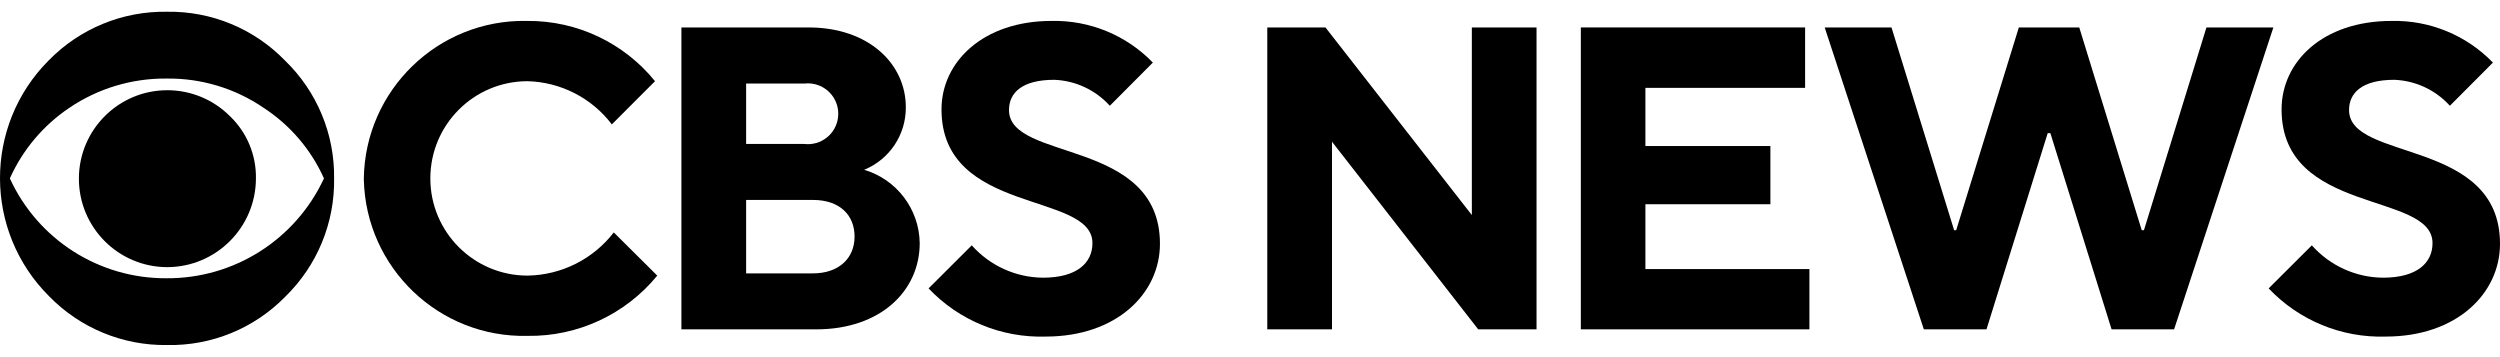
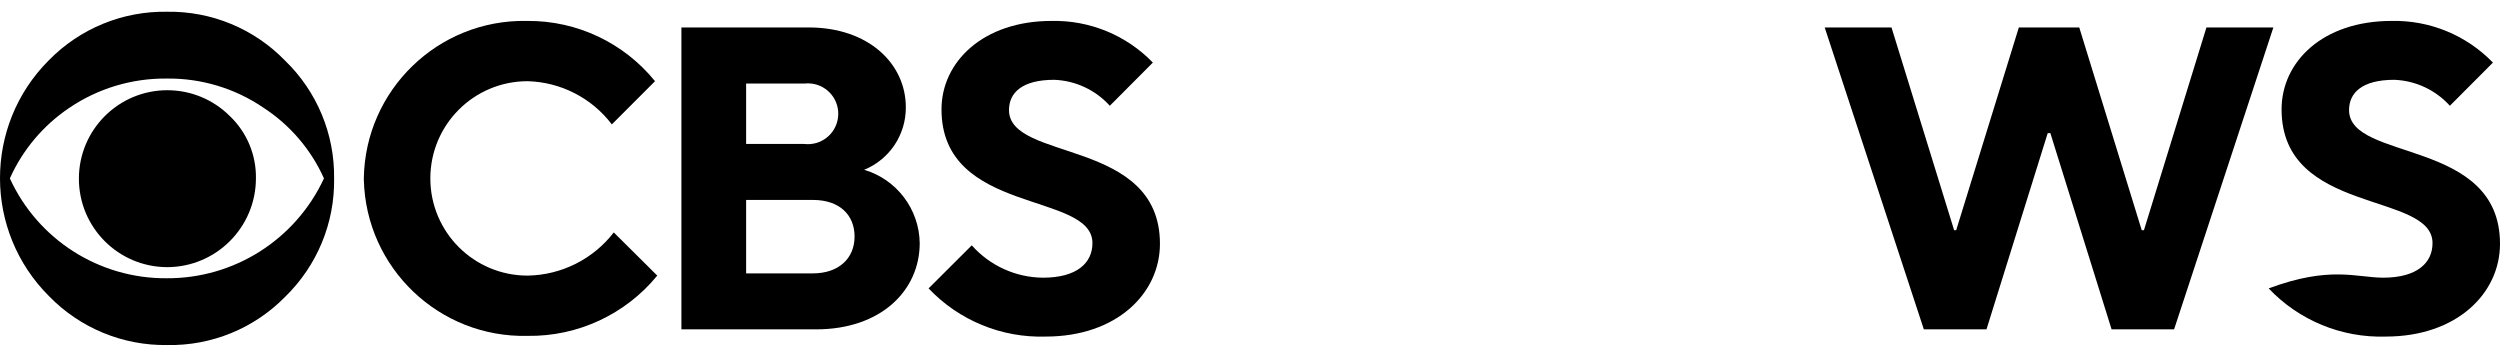
<svg xmlns="http://www.w3.org/2000/svg" width="140" height="20" viewBox="0 0 140 20" fill="none">
  <path d="M18.71 9.99C18.75 12.486 17.756 14.886 15.965 16.624C14.23 18.394 11.841 19.371 9.363 19.322C6.874 19.359 4.48 18.369 2.745 16.585C-0.906 12.947 -0.916 7.038 2.722 3.388C2.73 3.38 2.737 3.372 2.745 3.365C4.485 1.592 6.878 0.613 9.363 0.658C11.847 0.62 14.236 1.611 15.965 3.396C17.75 5.122 18.743 7.508 18.71 9.99ZM18.142 9.99C17.419 8.377 16.248 7.006 14.767 6.04C13.165 4.946 11.264 4.373 9.324 4.399C7.385 4.381 5.486 4.953 3.88 6.04C2.423 7.02 1.27 8.388 0.552 9.99C2.121 13.417 5.554 15.606 9.324 15.582C13.105 15.607 16.552 13.421 18.142 9.99ZM14.332 9.99C14.327 12.733 12.105 14.955 9.363 14.96C6.627 14.955 4.413 12.733 4.418 9.997C4.423 7.261 6.645 5.047 9.38 5.052C10.689 5.054 11.943 5.574 12.87 6.499C13.823 7.408 14.353 8.674 14.332 9.99Z" fill="black" />
  <path d="M20.374 9.991C20.45 5.044 24.522 1.095 29.469 1.171C29.494 1.171 29.518 1.171 29.543 1.172C32.311 1.154 34.938 2.396 36.681 4.547L34.263 6.966C33.138 5.485 31.401 4.595 29.543 4.547C26.536 4.547 24.099 6.984 24.099 9.991C24.099 12.997 26.536 15.434 29.543 15.434C31.436 15.405 33.214 14.515 34.372 13.016L36.806 15.434C35.026 17.607 32.352 18.85 29.543 18.809C24.596 18.926 20.492 15.01 20.375 10.064C20.375 10.04 20.374 10.015 20.374 9.991Z" fill="black" />
  <path d="M38.159 1.537H45.282C48.665 1.537 50.726 3.59 50.726 6.001C50.74 7.538 49.816 8.928 48.393 9.508C50.216 10.049 51.477 11.713 51.504 13.614C51.504 16.274 49.326 18.444 45.702 18.444H38.159V1.537ZM45.041 8.062C45.975 8.172 46.822 7.504 46.931 6.569C47.041 5.635 46.373 4.789 45.439 4.679C45.307 4.663 45.173 4.663 45.041 4.679H41.783V8.062H45.041ZM45.523 15.309C46.977 15.309 47.856 14.462 47.856 13.249C47.856 12.036 47.016 11.196 45.523 11.196H41.783V15.309H45.523Z" fill="black" />
  <path d="M52.001 16.15L54.419 13.739C55.431 14.878 56.877 15.537 58.401 15.551C60.337 15.551 61.177 14.703 61.177 13.614C61.177 10.713 52.724 12.059 52.724 6.125C52.724 3.466 55.057 1.172 58.883 1.172C61.018 1.124 63.076 1.97 64.56 3.505L62.15 5.923C61.351 5.039 60.229 4.515 59.039 4.469C57.227 4.469 56.504 5.2 56.504 6.164C56.504 9.065 64.957 7.72 64.957 13.653C64.957 16.429 62.538 18.848 58.557 18.848C56.087 18.926 53.701 17.944 52.001 16.15Z" fill="black" />
-   <path d="M70.968 1.537H74.226L82.423 12.043V1.537H86.046V18.444H82.78L74.592 7.937V18.444H70.968V1.537Z" fill="black" />
-   <path d="M88.527 1.537H101.086V4.92H92.143V8.178H99.142V11.437H92.143V15.068H101.327V18.443H88.527V1.537Z" fill="black" />
  <path d="M102.183 1.537H105.924L109.431 12.891H109.547L113.055 1.537H116.438L119.937 12.891H120.061L123.561 1.537H127.309L121.749 18.444H118.249L114.82 7.455H114.672L111.243 18.444H107.735L102.183 1.537Z" fill="black" />
-   <path d="M127.045 16.15L129.463 13.739C130.474 14.878 131.921 15.537 133.445 15.551C135.381 15.551 136.221 14.703 136.221 13.614C136.221 10.713 127.768 12.059 127.768 6.125C127.768 3.466 130.062 1.172 133.926 1.172C136.061 1.124 138.119 1.97 139.604 3.505L137.193 5.923C136.394 5.039 135.272 4.515 134.082 4.469C132.27 4.469 131.547 5.2 131.547 6.164C131.547 9.065 140 7.72 140 13.653C140 16.429 137.582 18.848 133.6 18.848C131.13 18.926 128.744 17.944 127.045 16.15Z" fill="black" />
+   <path d="M127.045 16.15C130.474 14.878 131.921 15.537 133.445 15.551C135.381 15.551 136.221 14.703 136.221 13.614C136.221 10.713 127.768 12.059 127.768 6.125C127.768 3.466 130.062 1.172 133.926 1.172C136.061 1.124 138.119 1.97 139.604 3.505L137.193 5.923C136.394 5.039 135.272 4.515 134.082 4.469C132.27 4.469 131.547 5.2 131.547 6.164C131.547 9.065 140 7.72 140 13.653C140 16.429 137.582 18.848 133.6 18.848C131.13 18.926 128.744 17.944 127.045 16.15Z" fill="black" />
</svg>